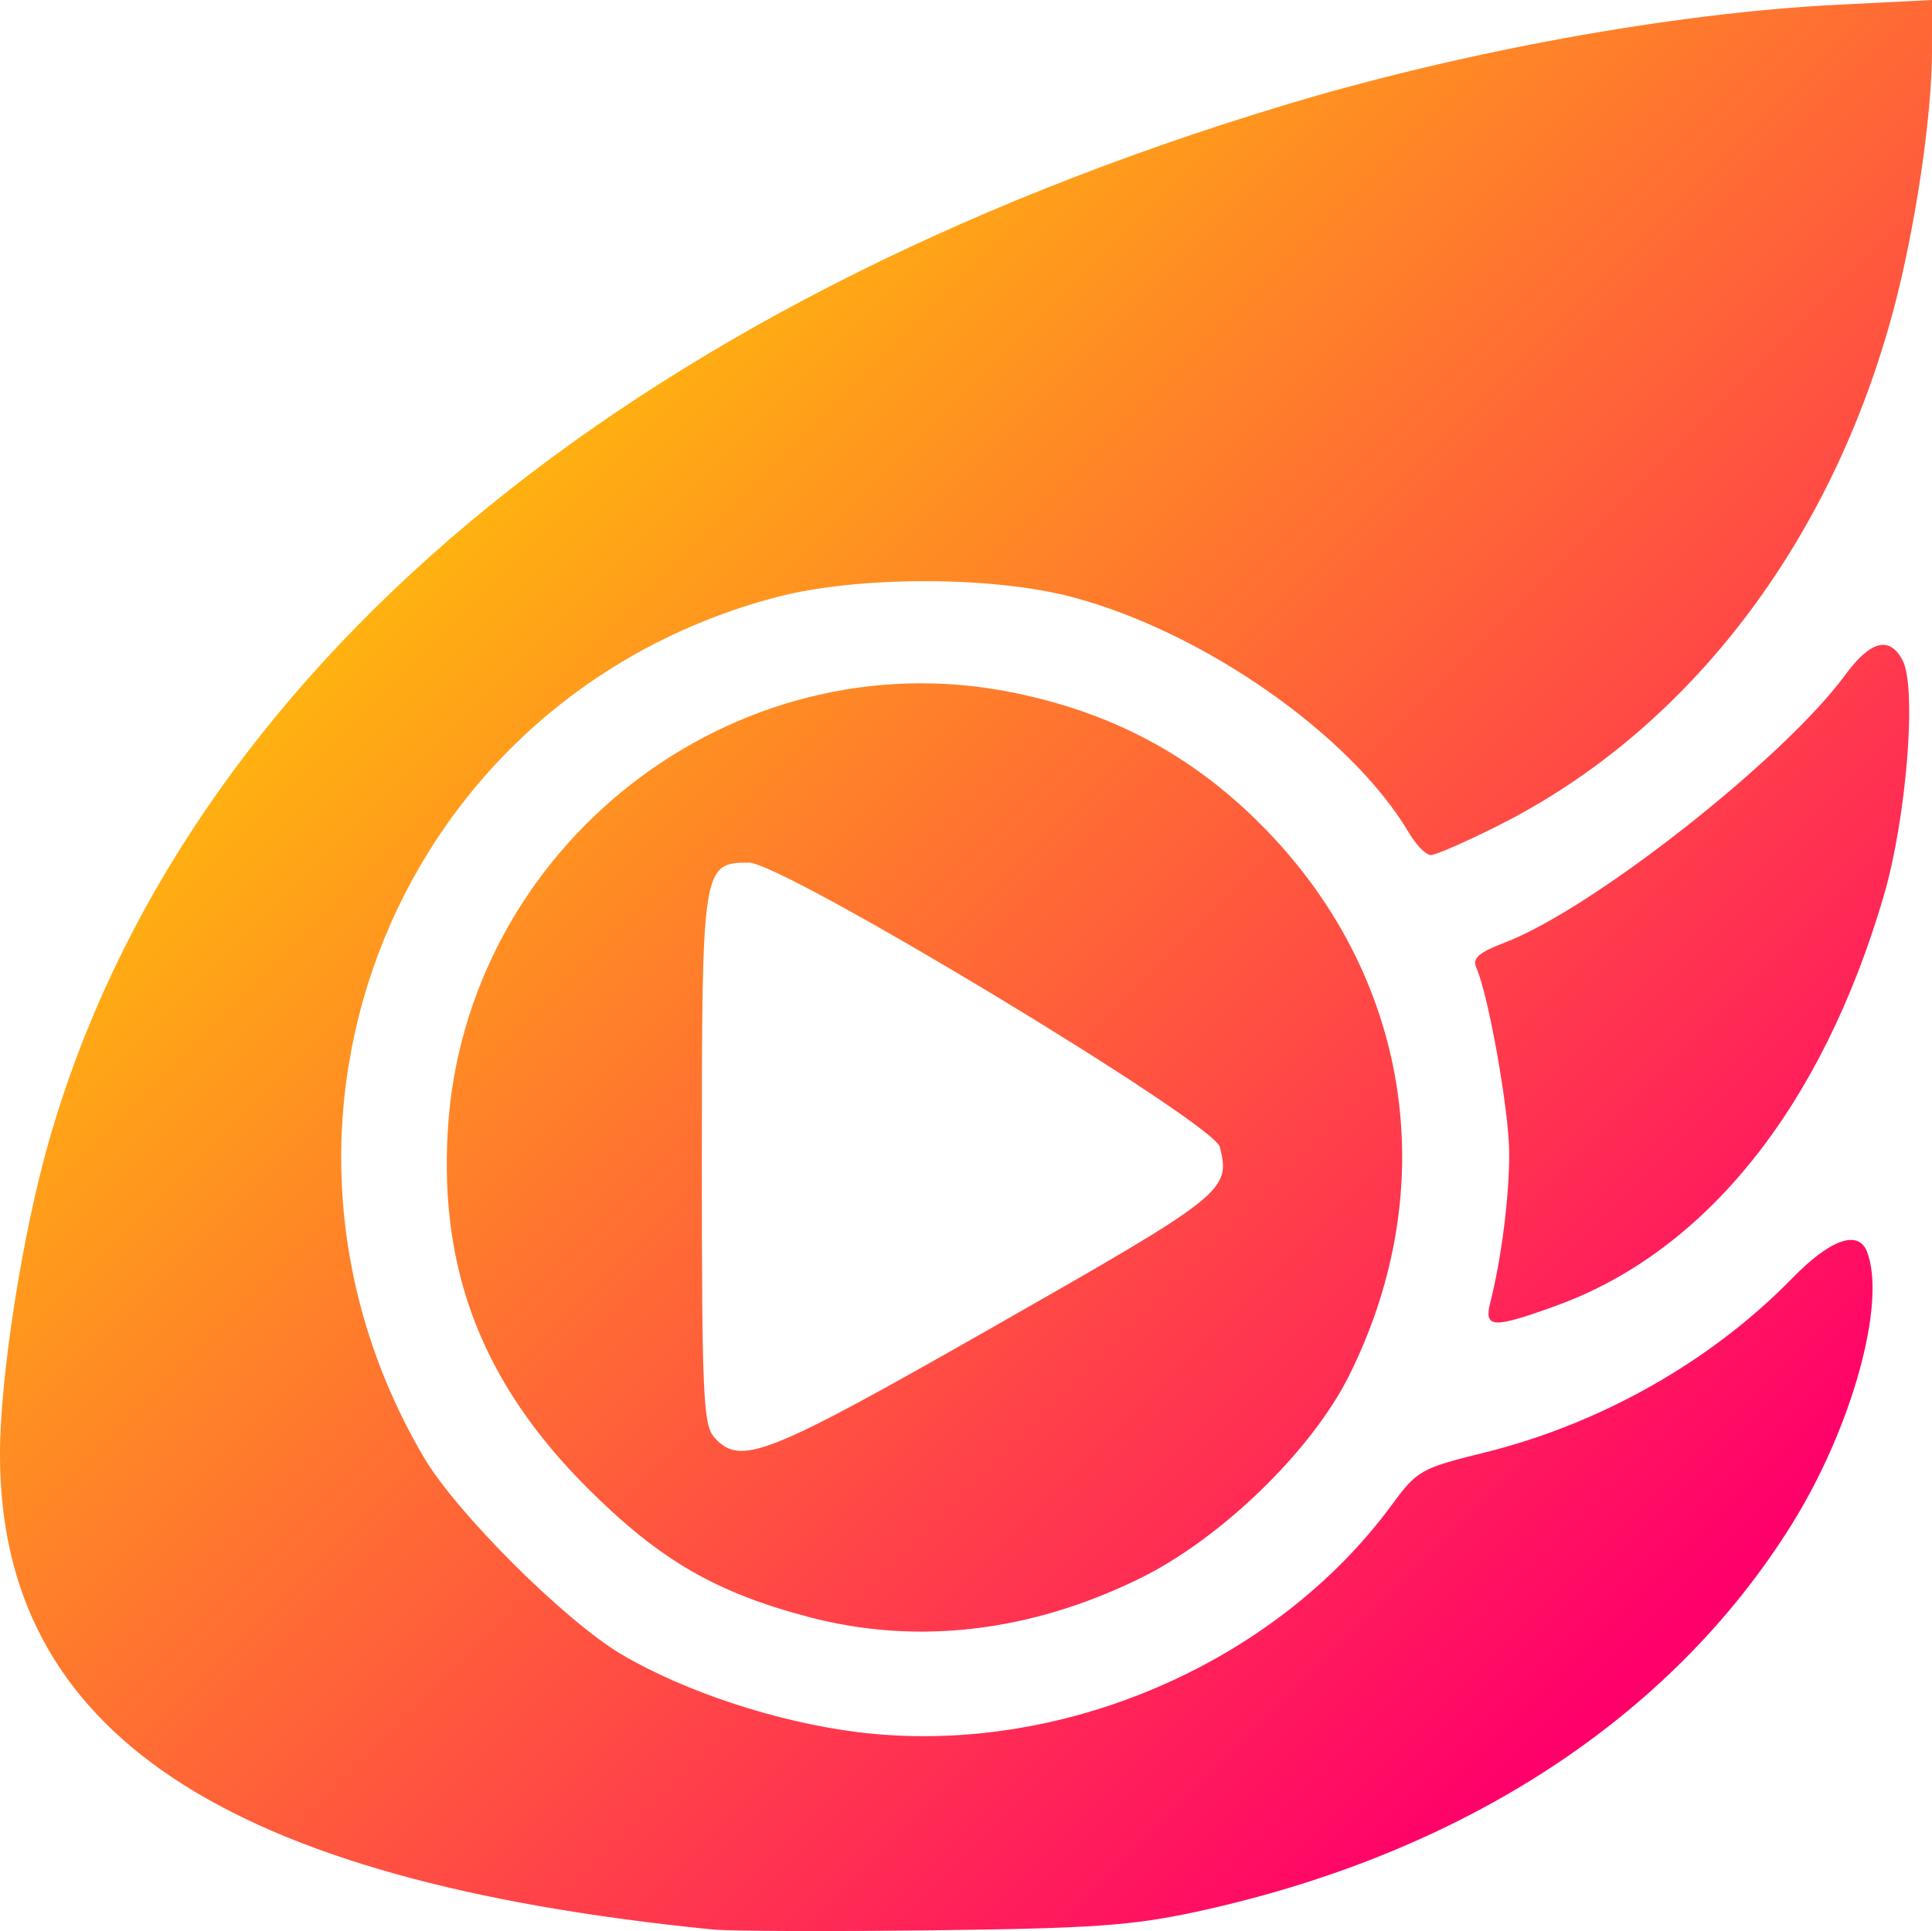
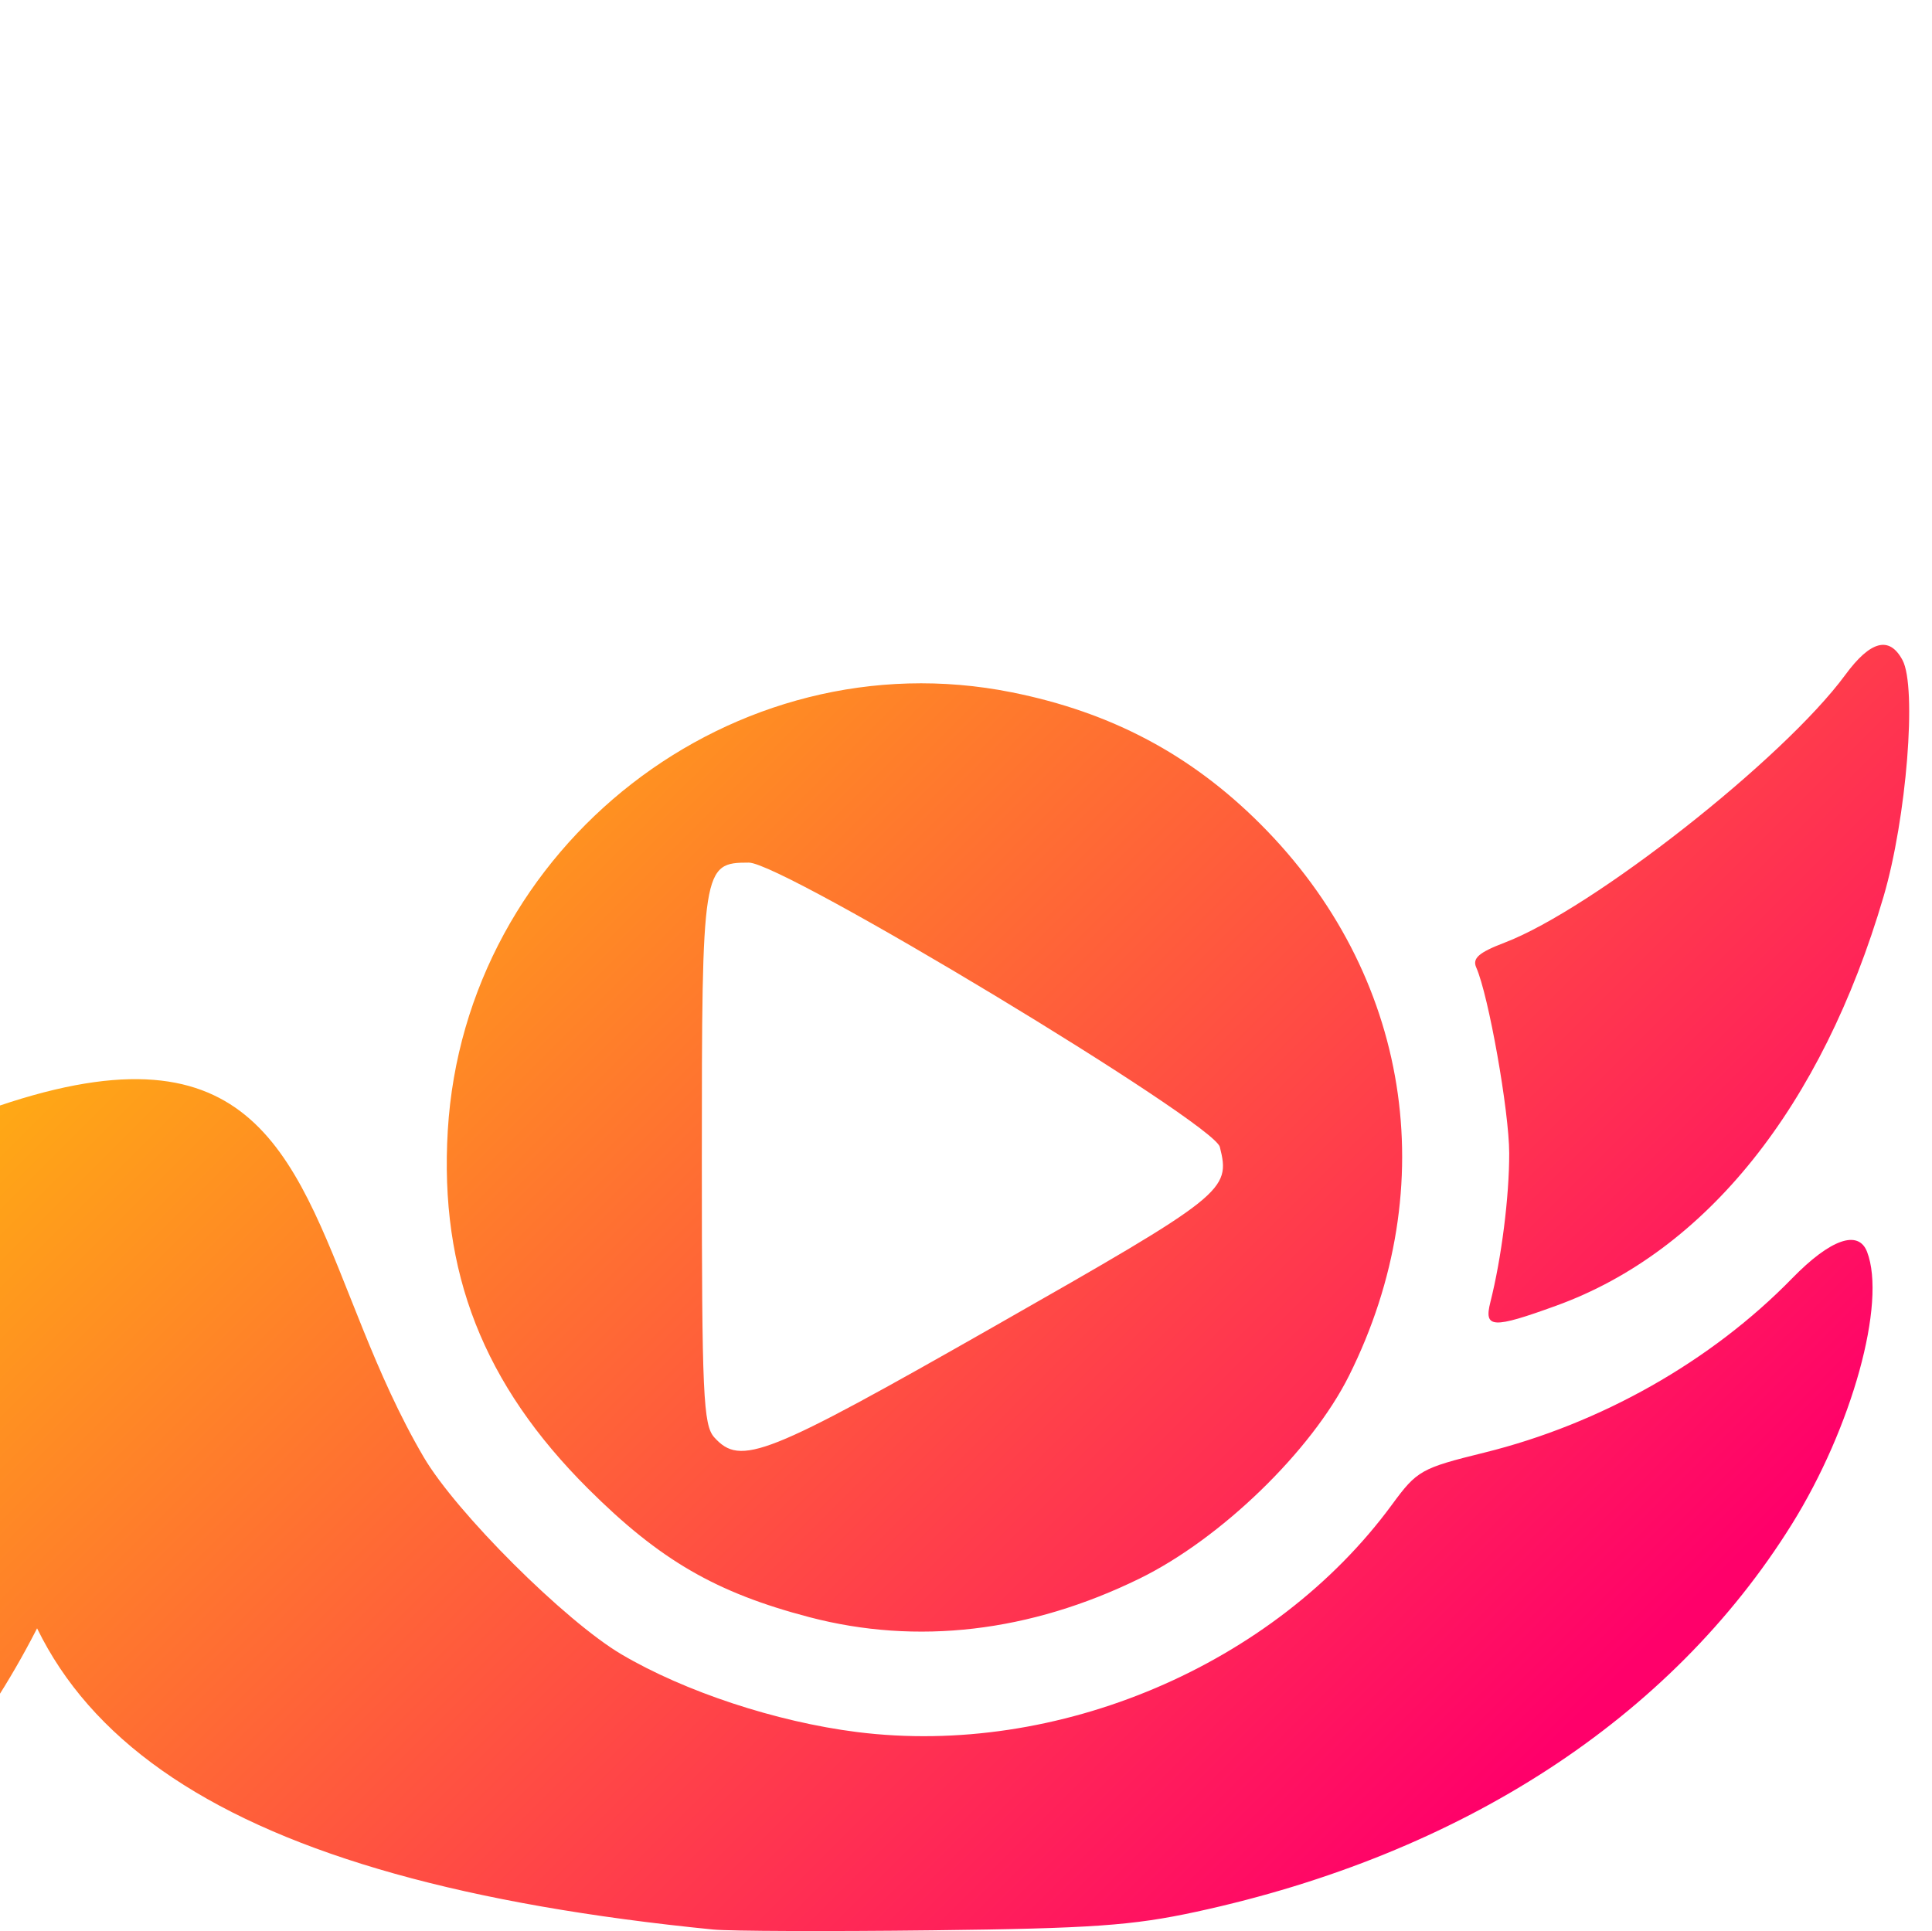
<svg xmlns="http://www.w3.org/2000/svg" xmlns:ns1="http://sodipodi.sourceforge.net/DTD/sodipodi-0.dtd" xmlns:ns2="http://www.inkscape.org/namespaces/inkscape" xmlns:xlink="http://www.w3.org/1999/xlink" version="1.1" id="svg1" ns1:docname="syncplay.svg" ns2:version="1.4.2 (f4327f4, 2025-05-13)" viewBox="0.17 0.41 255.99 255.89">
  <defs id="defs1">
    <linearGradient id="linearGradient1" ns2:collect="always">
      <stop style="stop-color:#ffd200;stop-opacity:1;" offset="0" id="stop1" />
      <stop style="stop-color:#ff006a;stop-opacity:1;" offset="1" id="stop2" />
    </linearGradient>
    <linearGradient ns2:collect="always" xlink:href="#linearGradient1" id="linearGradient2" x1="37.658" y1="37.85" x2="218.674" y2="218.865" gradientUnits="userSpaceOnUse" />
  </defs>
  <ns1:namedview id="namedview1" pagecolor="#ffffff" bordercolor="#000000" borderopacity="0.25" ns2:showpageshadow="2" ns2:pageopacity="0.0" ns2:pagecheckerboard="0" ns2:deskcolor="#d1d1d1" ns2:zoom="3.1523438" ns2:cx="128" ns2:cy="128" ns2:window-width="1920" ns2:window-height="1009" ns2:window-x="1912" ns2:window-y="-8" ns2:window-maximized="1" ns2:current-layer="g1" />
  <g ns2:groupmode="layer" ns2:label="Image" id="g1">
-     <path style="fill:url(#linearGradient2)" d="m 94.663,256.103 c -64.935,-6.457 -94.517,-26.177 -94.495,-62.99 0.006,-10.288 2.947,-29.113 6.476,-41.458 C 24.33,89.789 82.61,40.888 170.258,14.371 193.822,7.242 221.842,2.141 243.413,1.054 l 12.75,-0.643 -0.006,6.904 c -0.007,8.446 -2.194,23.179 -5.032,33.904 -8.208,31.021 -27.183,55.874 -52.328,68.538 -4.326,2.179 -8.392,3.962 -9.034,3.962 -0.643,0 -1.952,-1.326 -2.909,-2.947 -7.632,-12.919 -27.131,-26.587 -44.547,-31.224 -10.688,-2.846 -28.654,-2.831 -39.417,0.033 C 53.048,92.844 30.139,148.868 56.309,193.499 c 4.306,7.344 18.733,21.73 26.219,26.145 8.374,4.938 20.494,8.937 31.174,10.286 26.585,3.358 55.269,-8.83 70.902,-30.127 3.33,-4.536 3.848,-4.829 12.225,-6.896 15.425,-3.808 30.082,-12.106 40.799,-23.097 5.064,-5.194 8.78,-6.506 9.931,-3.508 2.587,6.742 -1.988,23.287 -9.988,36.122 -16.015,25.696 -43.716,43.715 -78.905,51.328 -8.453,1.829 -13.868,2.209 -35,2.456 -13.75,0.161 -26.8,0.113 -29,-0.106 z M 107.424,214.713 c -12.396,-3.248 -19.816,-7.552 -29.296,-16.993 -13.91,-13.852 -19.746,-28.736 -18.626,-47.5 2.254,-37.76 37.879,-65.443 74.725,-58.068 13.149,2.632 23.727,8.238 32.953,17.464 19.813,19.813 24.32,47.9 11.732,73.104 -4.987,9.985 -16.986,21.606 -27.75,26.875 -14.508,7.102 -29.482,8.854 -43.739,5.118 z m 24.6,-38.601 c 30.519,-17.385 31.222,-17.944 29.774,-23.714 -0.816,-3.251 -57.837,-37.678 -62.405,-37.678 -6.146,0 -6.229,0.524 -6.229,39.394 0,31.117 0.181,35.149 1.655,36.777 3.49,3.857 6.793,2.545 37.205,-14.779 z m 65.619,-3.142 c 1.476,-5.833 2.509,-13.997 2.498,-19.75 -0.01,-5.558 -2.737,-20.918 -4.366,-24.596 -0.543,-1.227 0.329,-1.992 3.772,-3.306 11.615,-4.436 36.953,-24.355 45.117,-35.467 3.348,-4.557 5.854,-5.206 7.589,-1.965 1.928,3.603 0.537,20.956 -2.512,31.335 -8.182,27.847 -23.502,47.003 -43.357,54.209 -8.466,3.073 -9.619,3.012 -8.74,-0.459 z" id="path1" />
+     <path style="fill:url(#linearGradient2)" d="m 94.663,256.103 c -64.935,-6.457 -94.517,-26.177 -94.495,-62.99 0.006,-10.288 2.947,-29.113 6.476,-41.458 l 12.75,-0.643 -0.006,6.904 c -0.007,8.446 -2.194,23.179 -5.032,33.904 -8.208,31.021 -27.183,55.874 -52.328,68.538 -4.326,2.179 -8.392,3.962 -9.034,3.962 -0.643,0 -1.952,-1.326 -2.909,-2.947 -7.632,-12.919 -27.131,-26.587 -44.547,-31.224 -10.688,-2.846 -28.654,-2.831 -39.417,0.033 C 53.048,92.844 30.139,148.868 56.309,193.499 c 4.306,7.344 18.733,21.73 26.219,26.145 8.374,4.938 20.494,8.937 31.174,10.286 26.585,3.358 55.269,-8.83 70.902,-30.127 3.33,-4.536 3.848,-4.829 12.225,-6.896 15.425,-3.808 30.082,-12.106 40.799,-23.097 5.064,-5.194 8.78,-6.506 9.931,-3.508 2.587,6.742 -1.988,23.287 -9.988,36.122 -16.015,25.696 -43.716,43.715 -78.905,51.328 -8.453,1.829 -13.868,2.209 -35,2.456 -13.75,0.161 -26.8,0.113 -29,-0.106 z M 107.424,214.713 c -12.396,-3.248 -19.816,-7.552 -29.296,-16.993 -13.91,-13.852 -19.746,-28.736 -18.626,-47.5 2.254,-37.76 37.879,-65.443 74.725,-58.068 13.149,2.632 23.727,8.238 32.953,17.464 19.813,19.813 24.32,47.9 11.732,73.104 -4.987,9.985 -16.986,21.606 -27.75,26.875 -14.508,7.102 -29.482,8.854 -43.739,5.118 z m 24.6,-38.601 c 30.519,-17.385 31.222,-17.944 29.774,-23.714 -0.816,-3.251 -57.837,-37.678 -62.405,-37.678 -6.146,0 -6.229,0.524 -6.229,39.394 0,31.117 0.181,35.149 1.655,36.777 3.49,3.857 6.793,2.545 37.205,-14.779 z m 65.619,-3.142 c 1.476,-5.833 2.509,-13.997 2.498,-19.75 -0.01,-5.558 -2.737,-20.918 -4.366,-24.596 -0.543,-1.227 0.329,-1.992 3.772,-3.306 11.615,-4.436 36.953,-24.355 45.117,-35.467 3.348,-4.557 5.854,-5.206 7.589,-1.965 1.928,3.603 0.537,20.956 -2.512,31.335 -8.182,27.847 -23.502,47.003 -43.357,54.209 -8.466,3.073 -9.619,3.012 -8.74,-0.459 z" id="path1" />
  </g>
</svg>